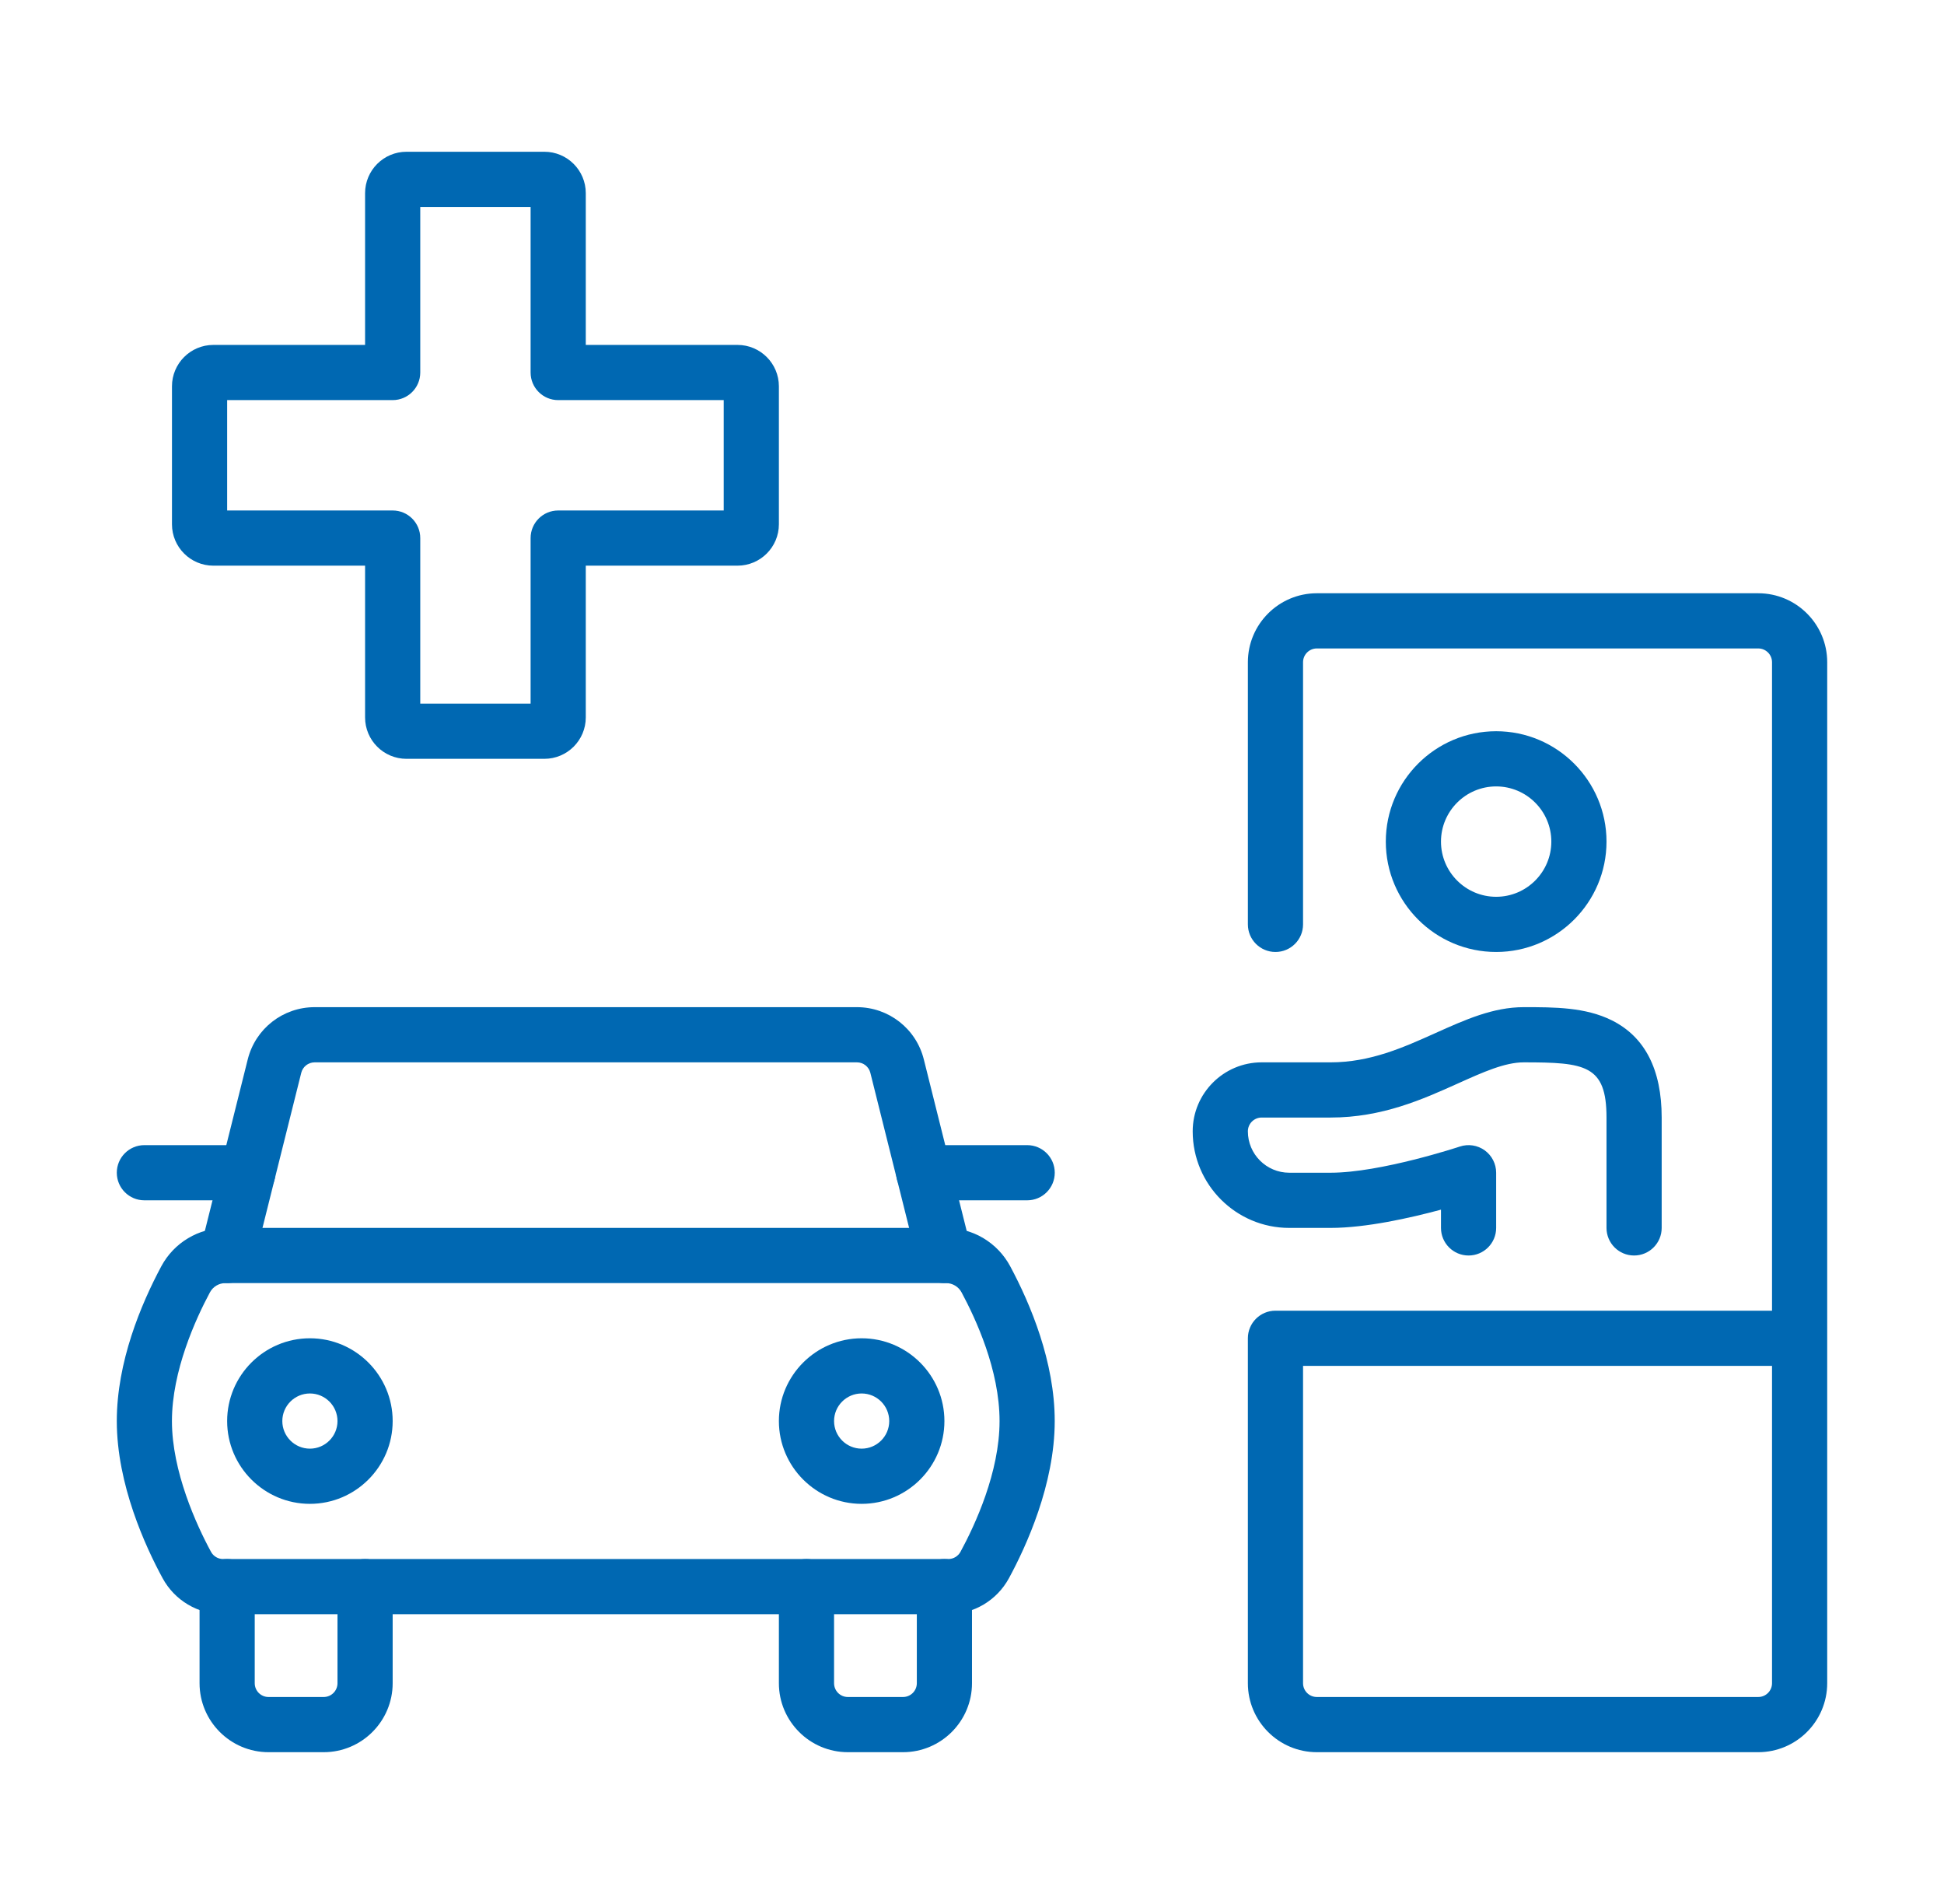
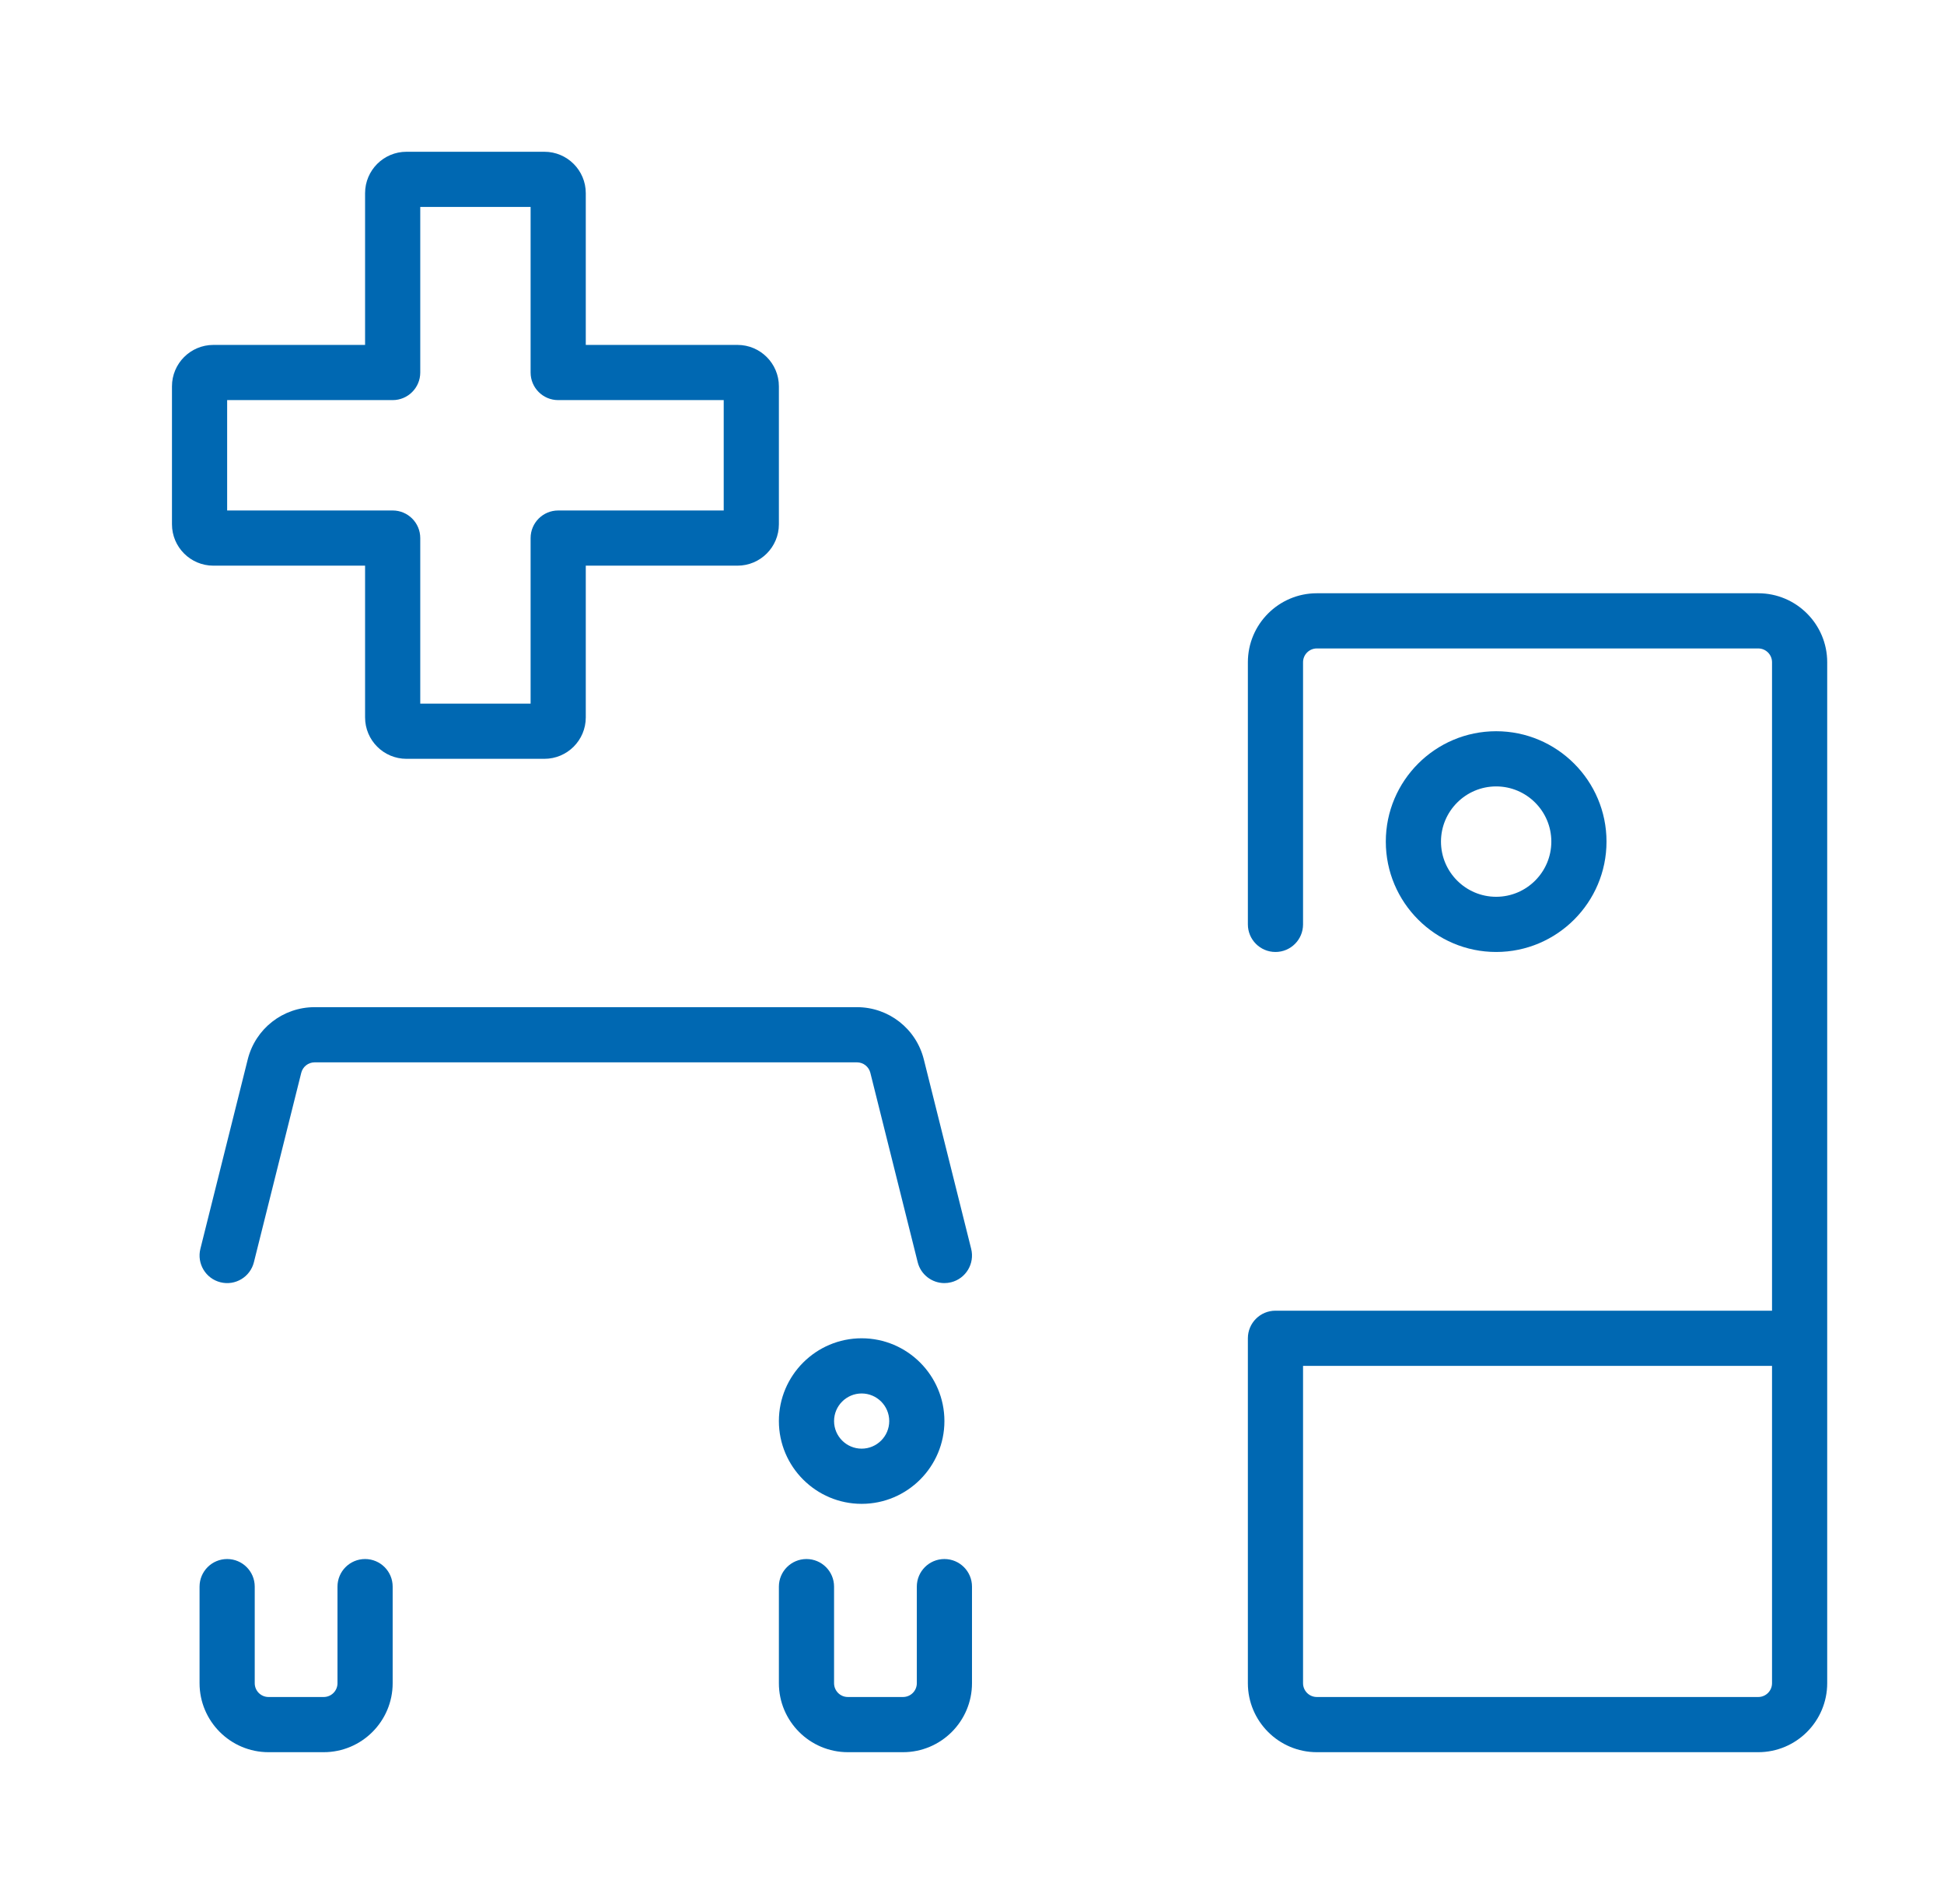
<svg xmlns="http://www.w3.org/2000/svg" id="Icons" viewBox="0 0 563.74 552">
  <defs>
    <style>.cls-1{fill:#0068b2;}</style>
  </defs>
  <path class="cls-1" d="M157.87,220h-40c-6.62,0-12-5.38-12-12v-44H61.87c-6.62,0-12-5.38-12-12v-40c0-6.62,5.38-12,12-12h44V56c0-6.62,5.38-12,12-12h40c6.62,0,12,5.38,12,12v44h44c6.62,0,12,5.38,12,12v40c0,6.62-5.38,12-12,12h-44v44c0,6.62-5.38,12-12,12Zm-36-16h32v-48c0-4.42,3.58-8,8-8h48v-32h-48c-4.42,0-8-3.58-8-8V60h-32v48c0,4.42-3.58,8-8,8h-48v32h48c4.42,0,8,3.58,8,8v48Zm92-88h0Z" />
  <path class="cls-1" d="M433.87,276c-17.64,0-32-14.36-32-32s14.36-32,32-32,32,14.36,32,32-14.36,32-32,32Zm0-48c-8.82,0-16,7.18-16,16s7.18,16,16,16,16-7.18,16-16-7.18-16-16-16Z" />
-   <path class="cls-1" d="M473.87,364c-4.42,0-8-3.58-8-8v-32c0-15.22-6.17-16-24-16-5.48,0-11.75,2.82-19.02,6.09-10.33,4.65-22.05,9.91-36.98,9.91h-20c-2.21,0-4,1.79-4,4,0,6.62,5.38,12,12,12h12c14.49,0,37.24-7.51,37.47-7.59,2.44-.81,5.12-.4,7.21,1.1,2.08,1.5,3.32,3.92,3.32,6.49v16c0,4.42-3.58,8-8,8s-8-3.58-8-8v-5.29c-8.89,2.4-21.75,5.29-32,5.29h-12c-15.44,0-28-12.56-28-28,0-11.03,8.97-20,20-20h20c11.5,0,21.12-4.32,30.42-8.5,8.58-3.85,16.67-7.5,25.58-7.5s17.89,0,25.58,3.84c9.57,4.79,14.42,14.26,14.42,28.16v32c0,4.42-3.58,8-8,8Z" />
  <path class="cls-1" d="M509.87,508h-128c-11.03,0-20-8.97-20-20v-100c0-4.42,3.58-8,8-8h144V192c0-2.21-1.79-4-4-4h-128c-2.21,0-4,1.79-4,4v76c0,4.42-3.58,8-8,8s-8-3.58-8-8v-76c0-11.03,8.97-20,20-20h128c11.03,0,20,8.97,20,20V488c0,11.03-8.97,20-20,20Zm-132-112v92c0,2.21,1.79,4,4,4h128c2.21,0,4-1.79,4-4v-92h-136Z" />
  <path class="cls-1" d="M273.87,372c-3.58,0-6.85-2.43-7.75-6.06l-13.73-54.91c-.45-1.78-2.04-3.03-3.88-3.03H91.24c-1.84,0-3.43,1.25-3.88,3.03l-13.73,54.91c-1.07,4.29-5.42,6.9-9.7,5.82-4.29-1.07-6.89-5.42-5.82-9.7l13.73-54.91c2.23-8.92,10.21-15.15,19.4-15.15H248.5c9.19,0,17.17,6.23,19.4,15.15l13.73,54.91c1.07,4.29-1.53,8.63-5.82,9.7-.65,.16-1.3,.24-1.95,.24Z" />
-   <path class="cls-1" d="M275.01,468H64.73c-7.34,0-14.08-4-17.58-10.45-4.96-9.12-13.28-27.17-13.28-45.55,0-17.17,7.02-33.87,12.9-44.86,3.68-6.87,10.81-11.14,18.61-11.14h208.97c7.8,0,14.93,4.27,18.61,11.14,5.89,10.99,12.9,27.69,12.9,44.86,0,18.38-8.32,36.43-13.27,45.55-3.5,6.45-10.24,10.45-17.58,10.45Zm-209.63-96c-1.89,0-3.62,1.03-4.51,2.7-4.11,7.67-11.01,22.72-11.01,37.3s7.1,30.12,11.33,37.91c.7,1.29,2.05,2.09,3.52,2.09h210.29c1.47,0,2.82-.8,3.53-2.09,4.23-7.79,11.33-23.07,11.33-37.91s-6.9-29.63-11.01-37.3c-.89-1.66-2.62-2.7-4.51-2.7H65.39Z" />
  <path class="cls-1" d="M261.87,508h-16c-11.03,0-20-8.97-20-20v-28c0-4.42,3.58-8,8-8s8,3.58,8,8v28c0,2.21,1.79,4,4,4h16c2.21,0,4-1.79,4-4v-28c0-4.42,3.58-8,8-8s8,3.58,8,8v28c0,11.03-8.97,20-20,20Z" />
  <path class="cls-1" d="M93.87,508h-16c-11.03,0-20-8.97-20-20v-28c0-4.42,3.58-8,8-8s8,3.58,8,8v28c0,2.21,1.79,4,4,4h16c2.21,0,4-1.79,4-4v-28c0-4.42,3.58-8,8-8s8,3.58,8,8v28c0,11.03-8.97,20-20,20Z" />
  <path class="cls-1" d="M249.87,436c-13.23,0-24-10.77-24-24s10.77-24,24-24,24,10.77,24,24-10.77,24-24,24Zm0-32c-4.41,0-8,3.59-8,8s3.59,8,8,8,8-3.59,8-8-3.59-8-8-8Z" />
-   <path class="cls-1" d="M89.87,436c-13.23,0-24-10.77-24-24s10.77-24,24-24,24,10.77,24,24-10.77,24-24,24Zm0-32c-4.41,0-8,3.59-8,8s3.59,8,8,8,8-3.59,8-8-3.59-8-8-8Z" />
-   <path class="cls-1" d="M297.87,348h-30c-4.42,0-8-3.58-8-8s3.58-8,8-8h30c4.42,0,8,3.58,8,8s-3.58,8-8,8Z" />
-   <path class="cls-1" d="M71.87,348h-30c-4.42,0-8-3.58-8-8s3.58-8,8-8h30c4.42,0,8,3.58,8,8s-3.58,8-8,8Z" />
</svg>